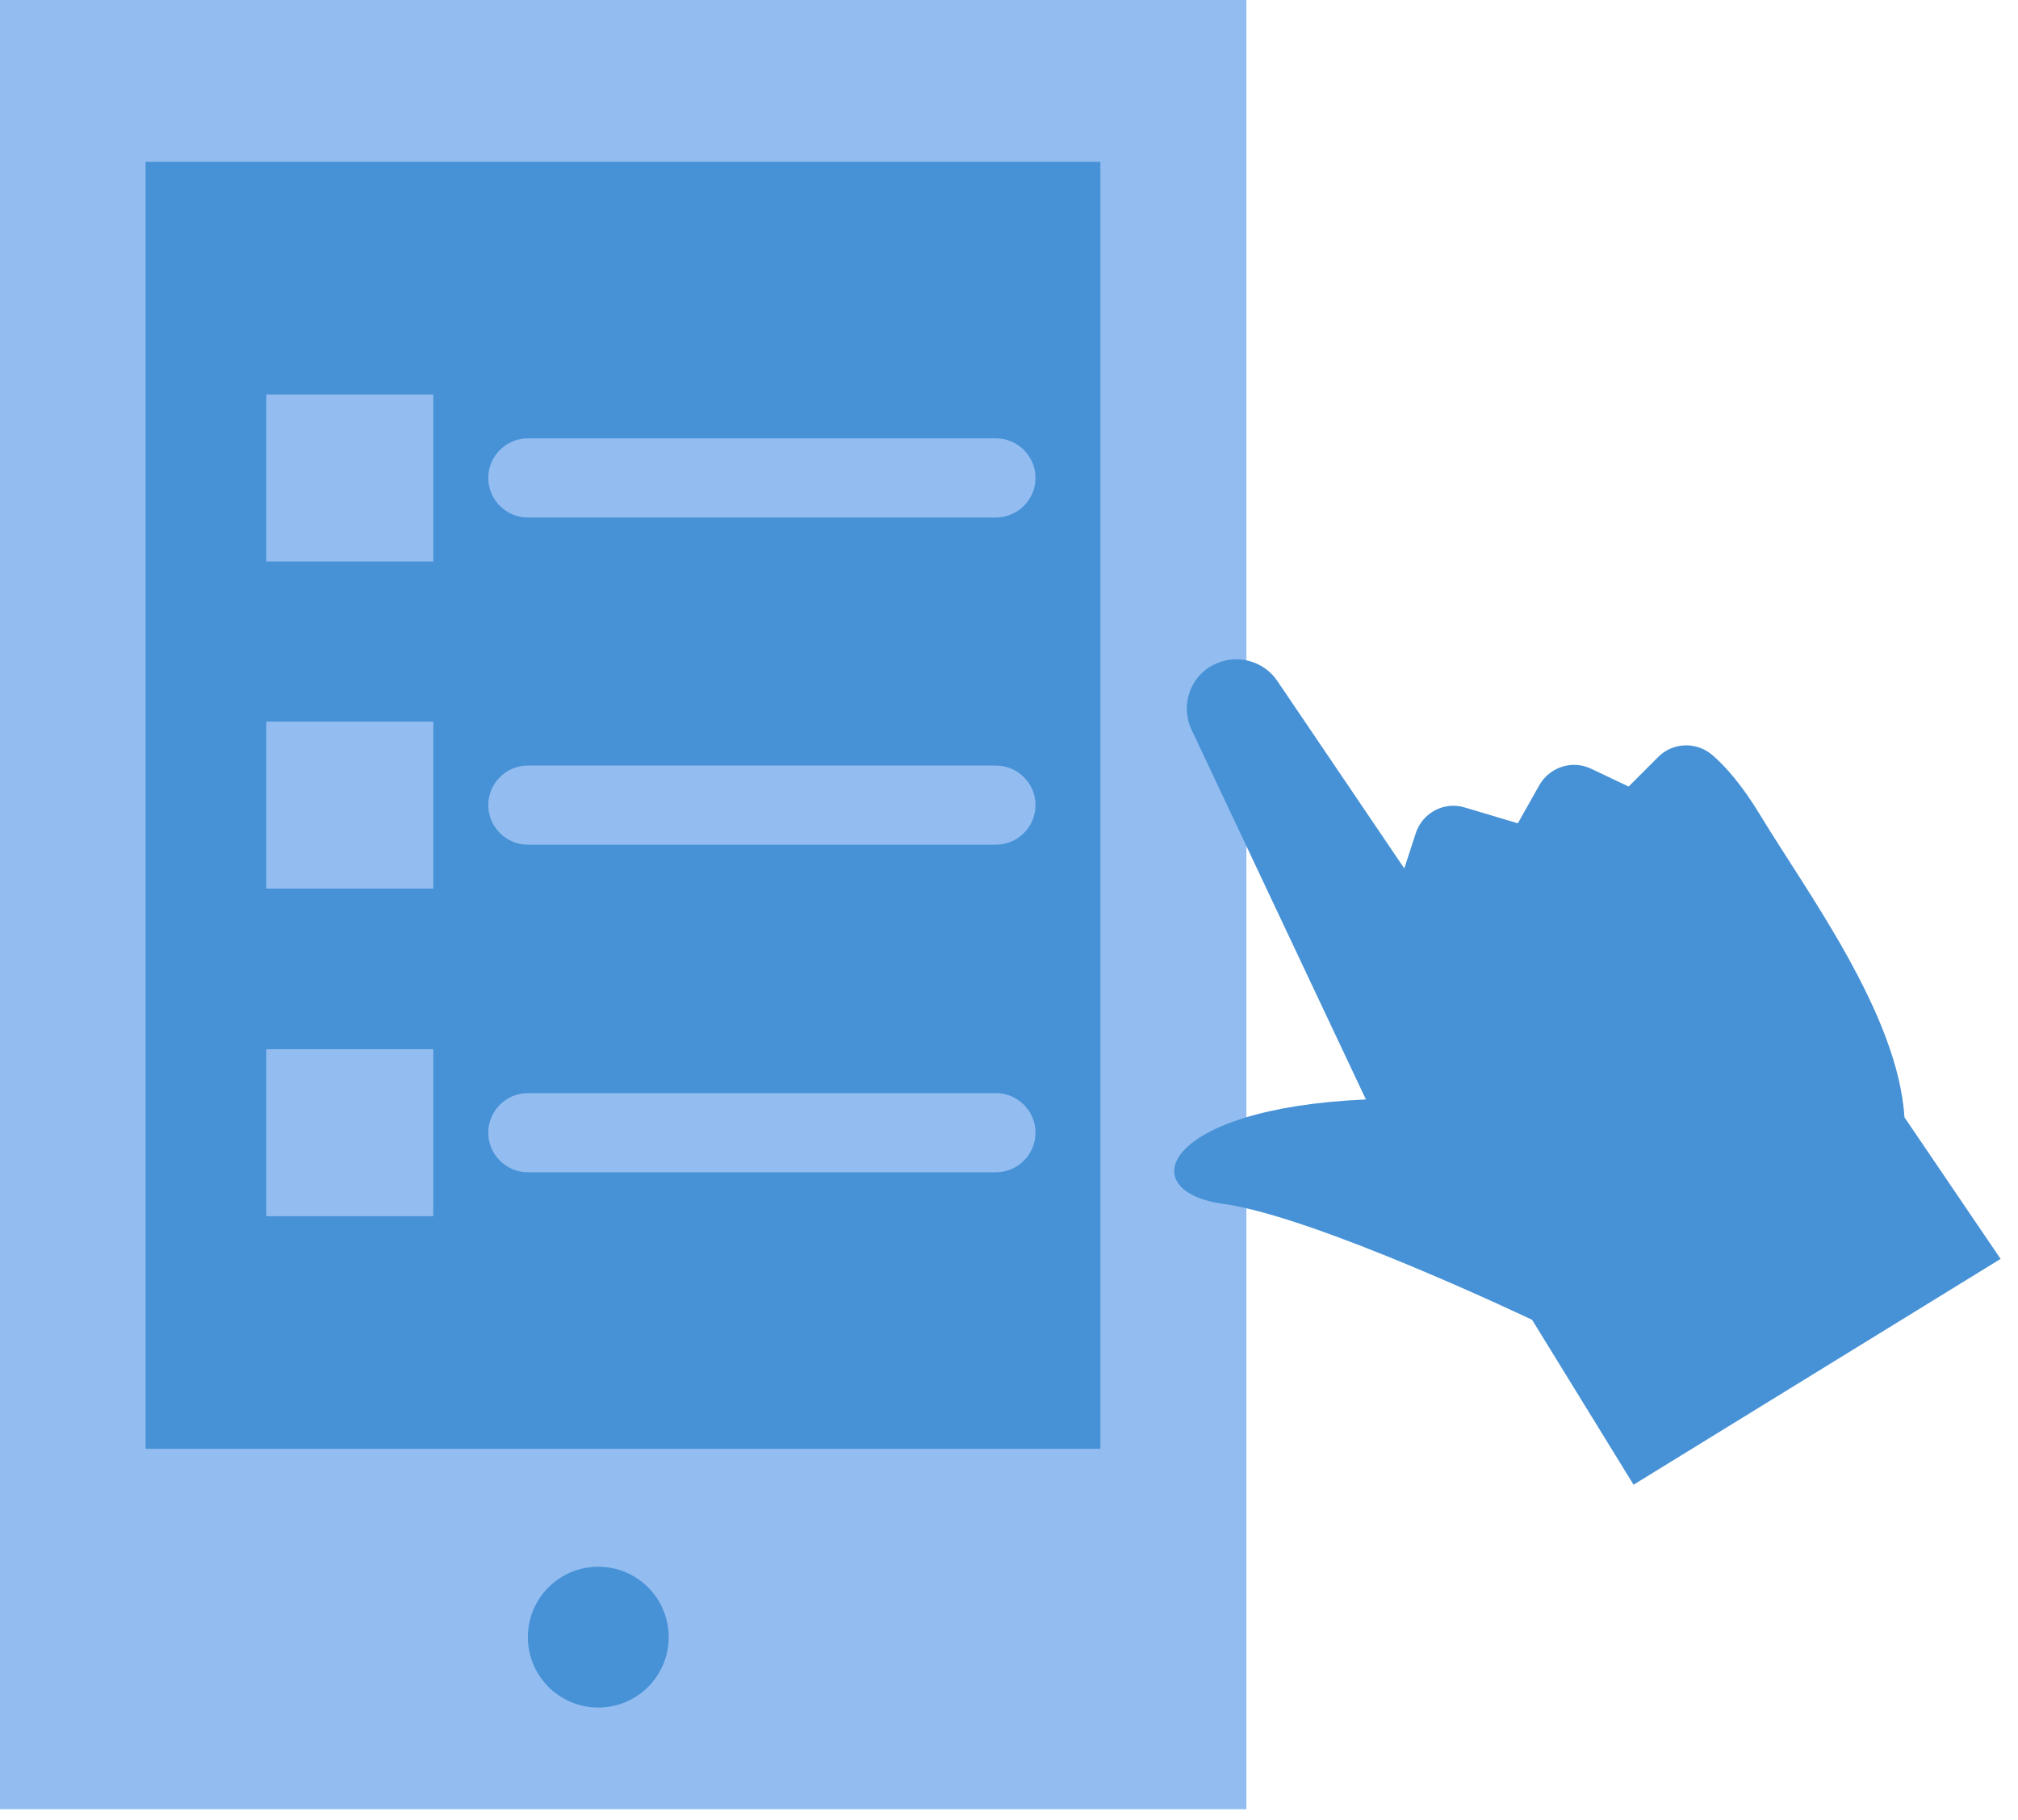
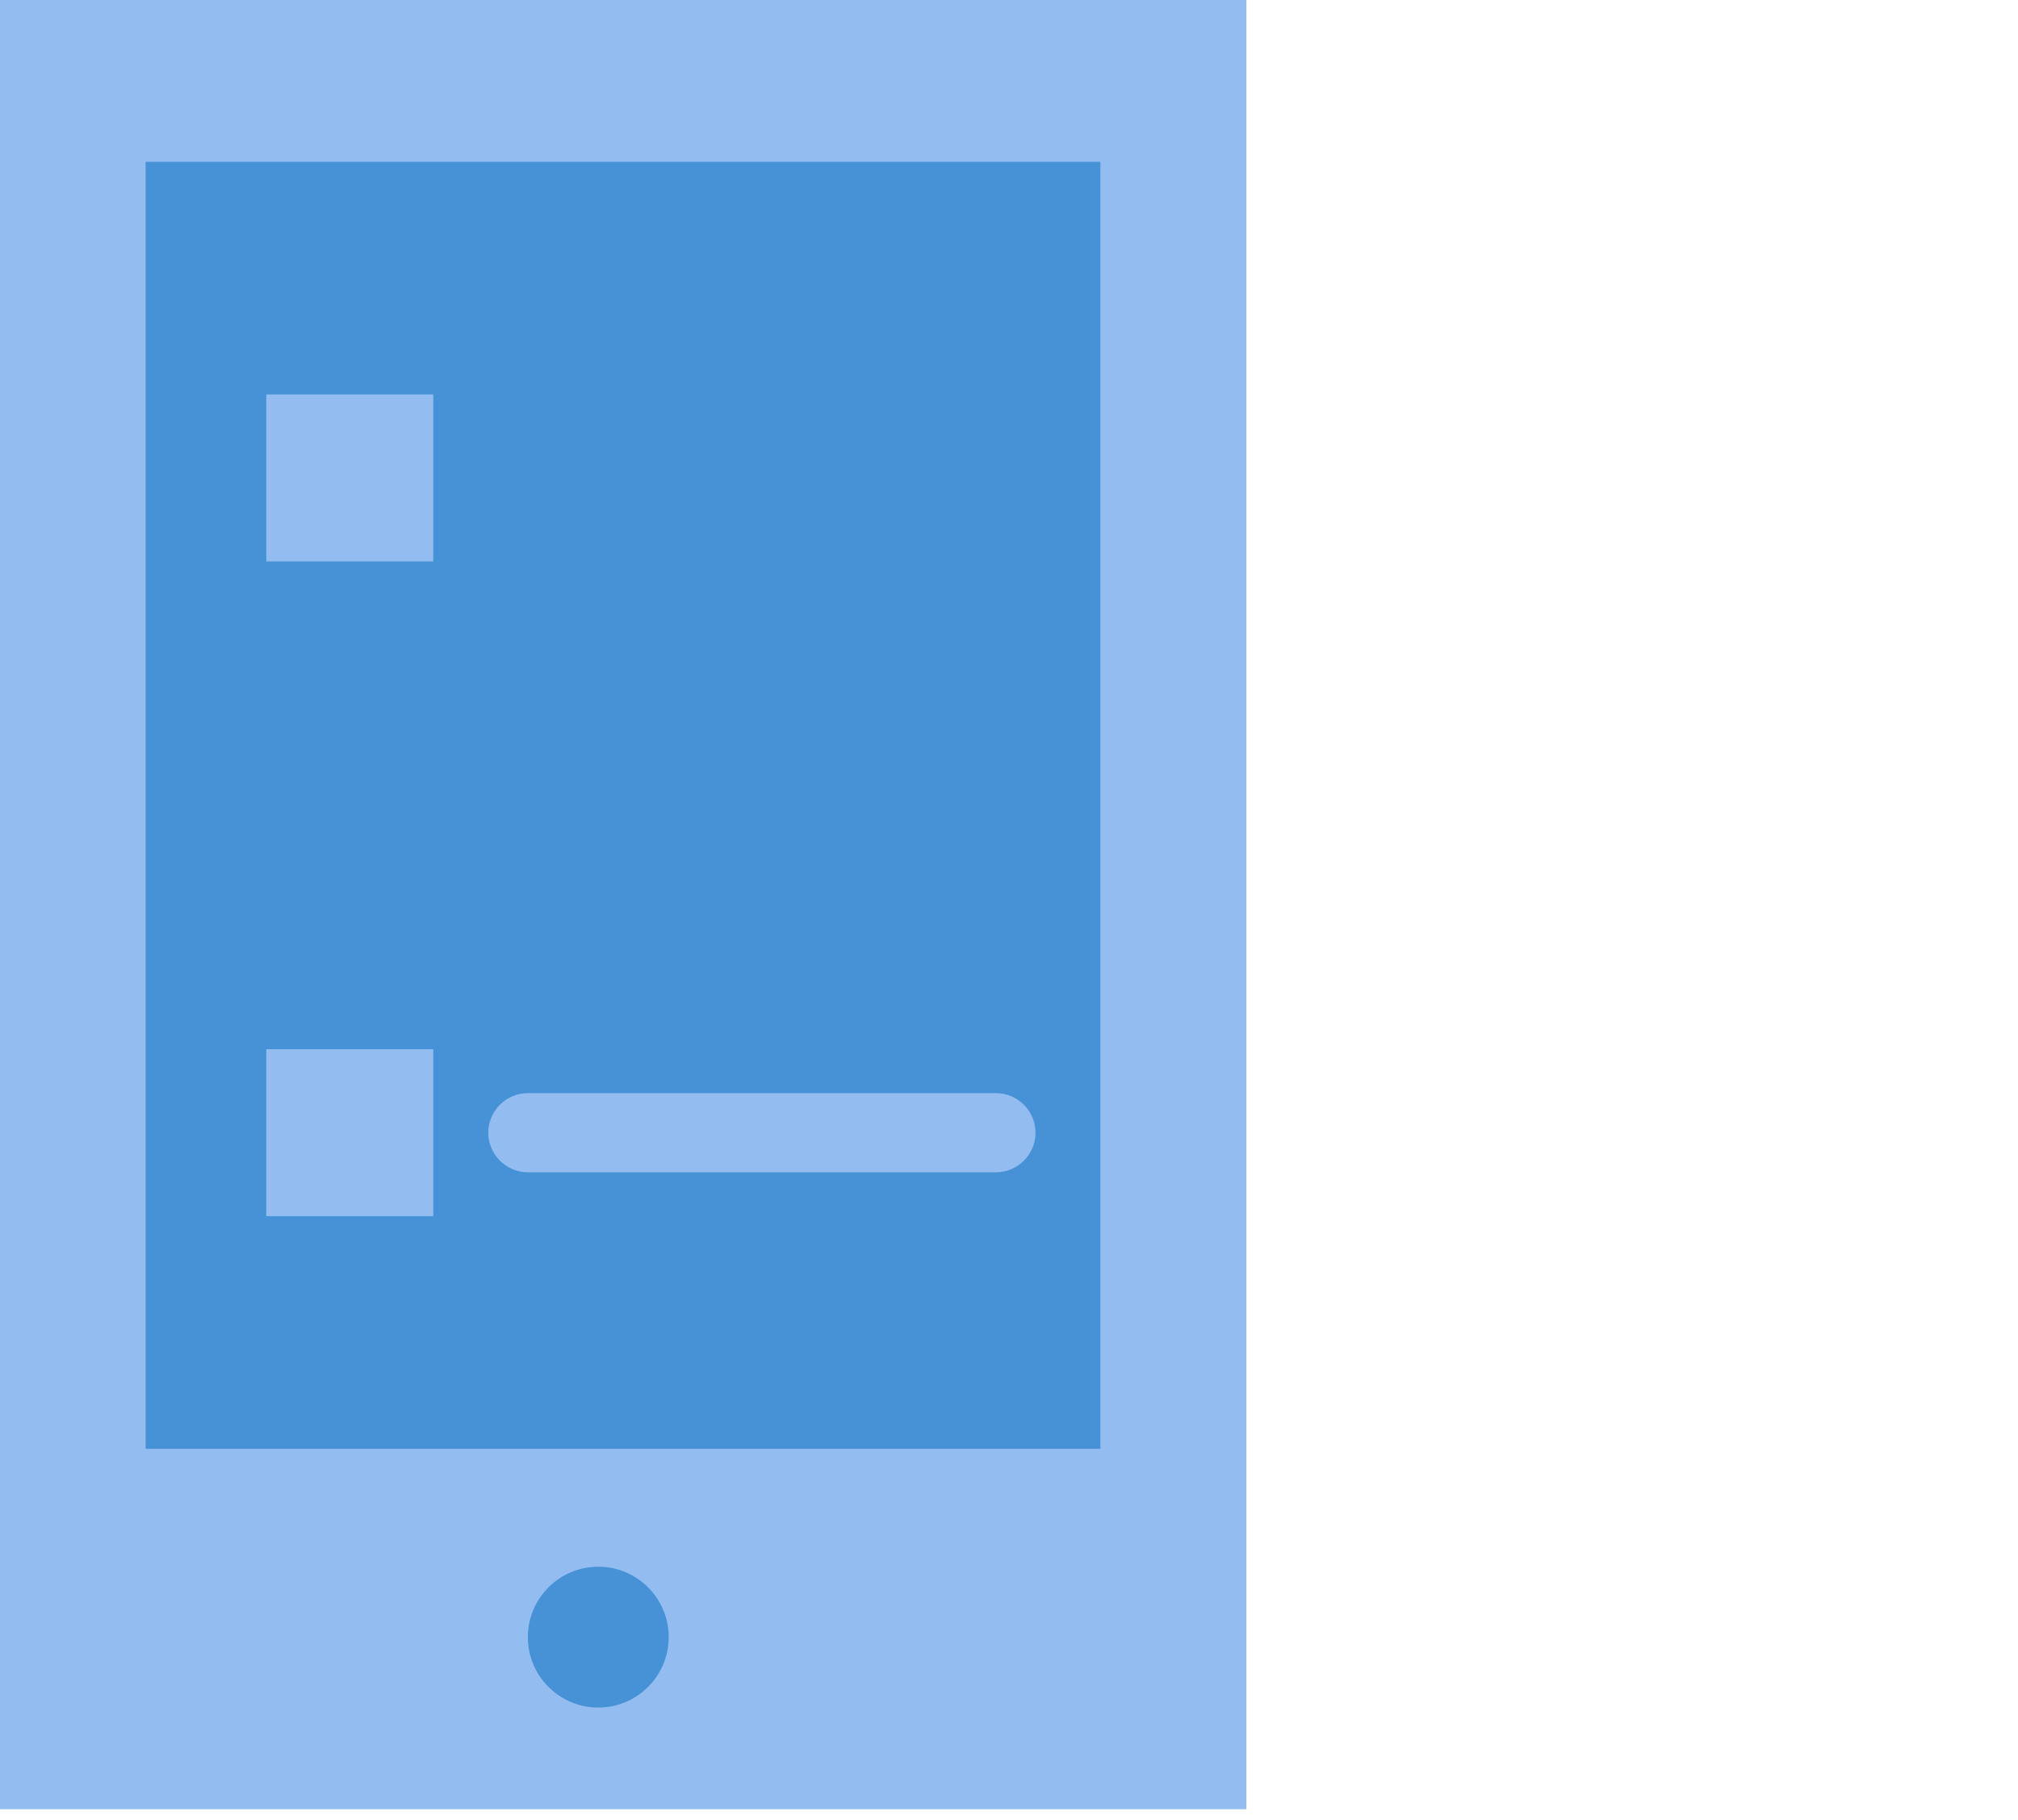
<svg xmlns="http://www.w3.org/2000/svg" width="51" height="46" viewBox="0 0 51 46" fill="none">
  <path d="M31.5 0H0V45.73H31.5V0Z" fill="#93BDF1" />
  <path d="M27.81 4.09H3.68V36.62H27.81V4.09Z" fill="#4792D6" />
  <path d="M15.12 43.16C16.103 43.16 16.9 42.363 16.9 41.38C16.9 40.397 16.103 39.6 15.12 39.6C14.137 39.6 13.34 40.397 13.34 41.38C13.34 42.363 14.137 43.16 15.12 43.16Z" fill="#4792D6" />
  <path d="M10.95 9.97H6.73V14.19H10.95V9.97Z" fill="#93BDF1" />
-   <path d="M25.17 13.08H13.34C12.79 13.08 12.34 12.63 12.34 12.08C12.34 11.53 12.79 11.08 13.34 11.08H25.17C25.72 11.08 26.17 11.53 26.17 12.08C26.17 12.63 25.72 13.08 25.17 13.08Z" fill="#93BDF1" />
-   <path d="M10.95 18.24H6.73V22.46H10.95V18.24Z" fill="#93BDF1" />
-   <path d="M25.17 21.35H13.34C12.79 21.35 12.34 20.9 12.34 20.35C12.34 19.8 12.79 19.35 13.34 19.35H25.17C25.72 19.35 26.17 19.8 26.17 20.35C26.17 20.9 25.72 21.35 25.17 21.35Z" fill="#93BDF1" />
+   <path d="M10.95 18.24H6.73H10.95V18.24Z" fill="#93BDF1" />
  <path d="M10.95 26.52H6.73V30.74H10.95V26.52Z" fill="#93BDF1" />
  <path d="M25.17 29.63H13.34C12.79 29.63 12.34 29.18 12.34 28.63C12.34 28.08 12.79 27.63 13.34 27.63H25.17C25.72 27.63 26.17 28.08 26.17 28.63C26.17 29.18 25.72 29.63 25.17 29.63Z" fill="#93BDF1" />
-   <path d="M41.28 37.52L38.72 33.36C38.72 33.36 33.25 30.75 30.92 30.43C28.59 30.11 29.39 28.01 34.52 27.79L30.13 18.48C29.81 17.85 30.07 17.07 30.72 16.78C31.28 16.52 31.94 16.71 32.28 17.21L35.49 21.95L35.78 21.06C35.95 20.54 36.5 20.25 37.02 20.41L38.36 20.81L38.9 19.85C39.16 19.39 39.73 19.2 40.21 19.43L41.16 19.88L41.9 19.14C42.27 18.76 42.87 18.74 43.27 19.08C43.61 19.37 44.03 19.85 44.49 20.61C45.65 22.53 47.97 25.63 48.13 28.24L50.56 31.82L41.28 37.53V37.52Z" fill="#4792D6" />
</svg>